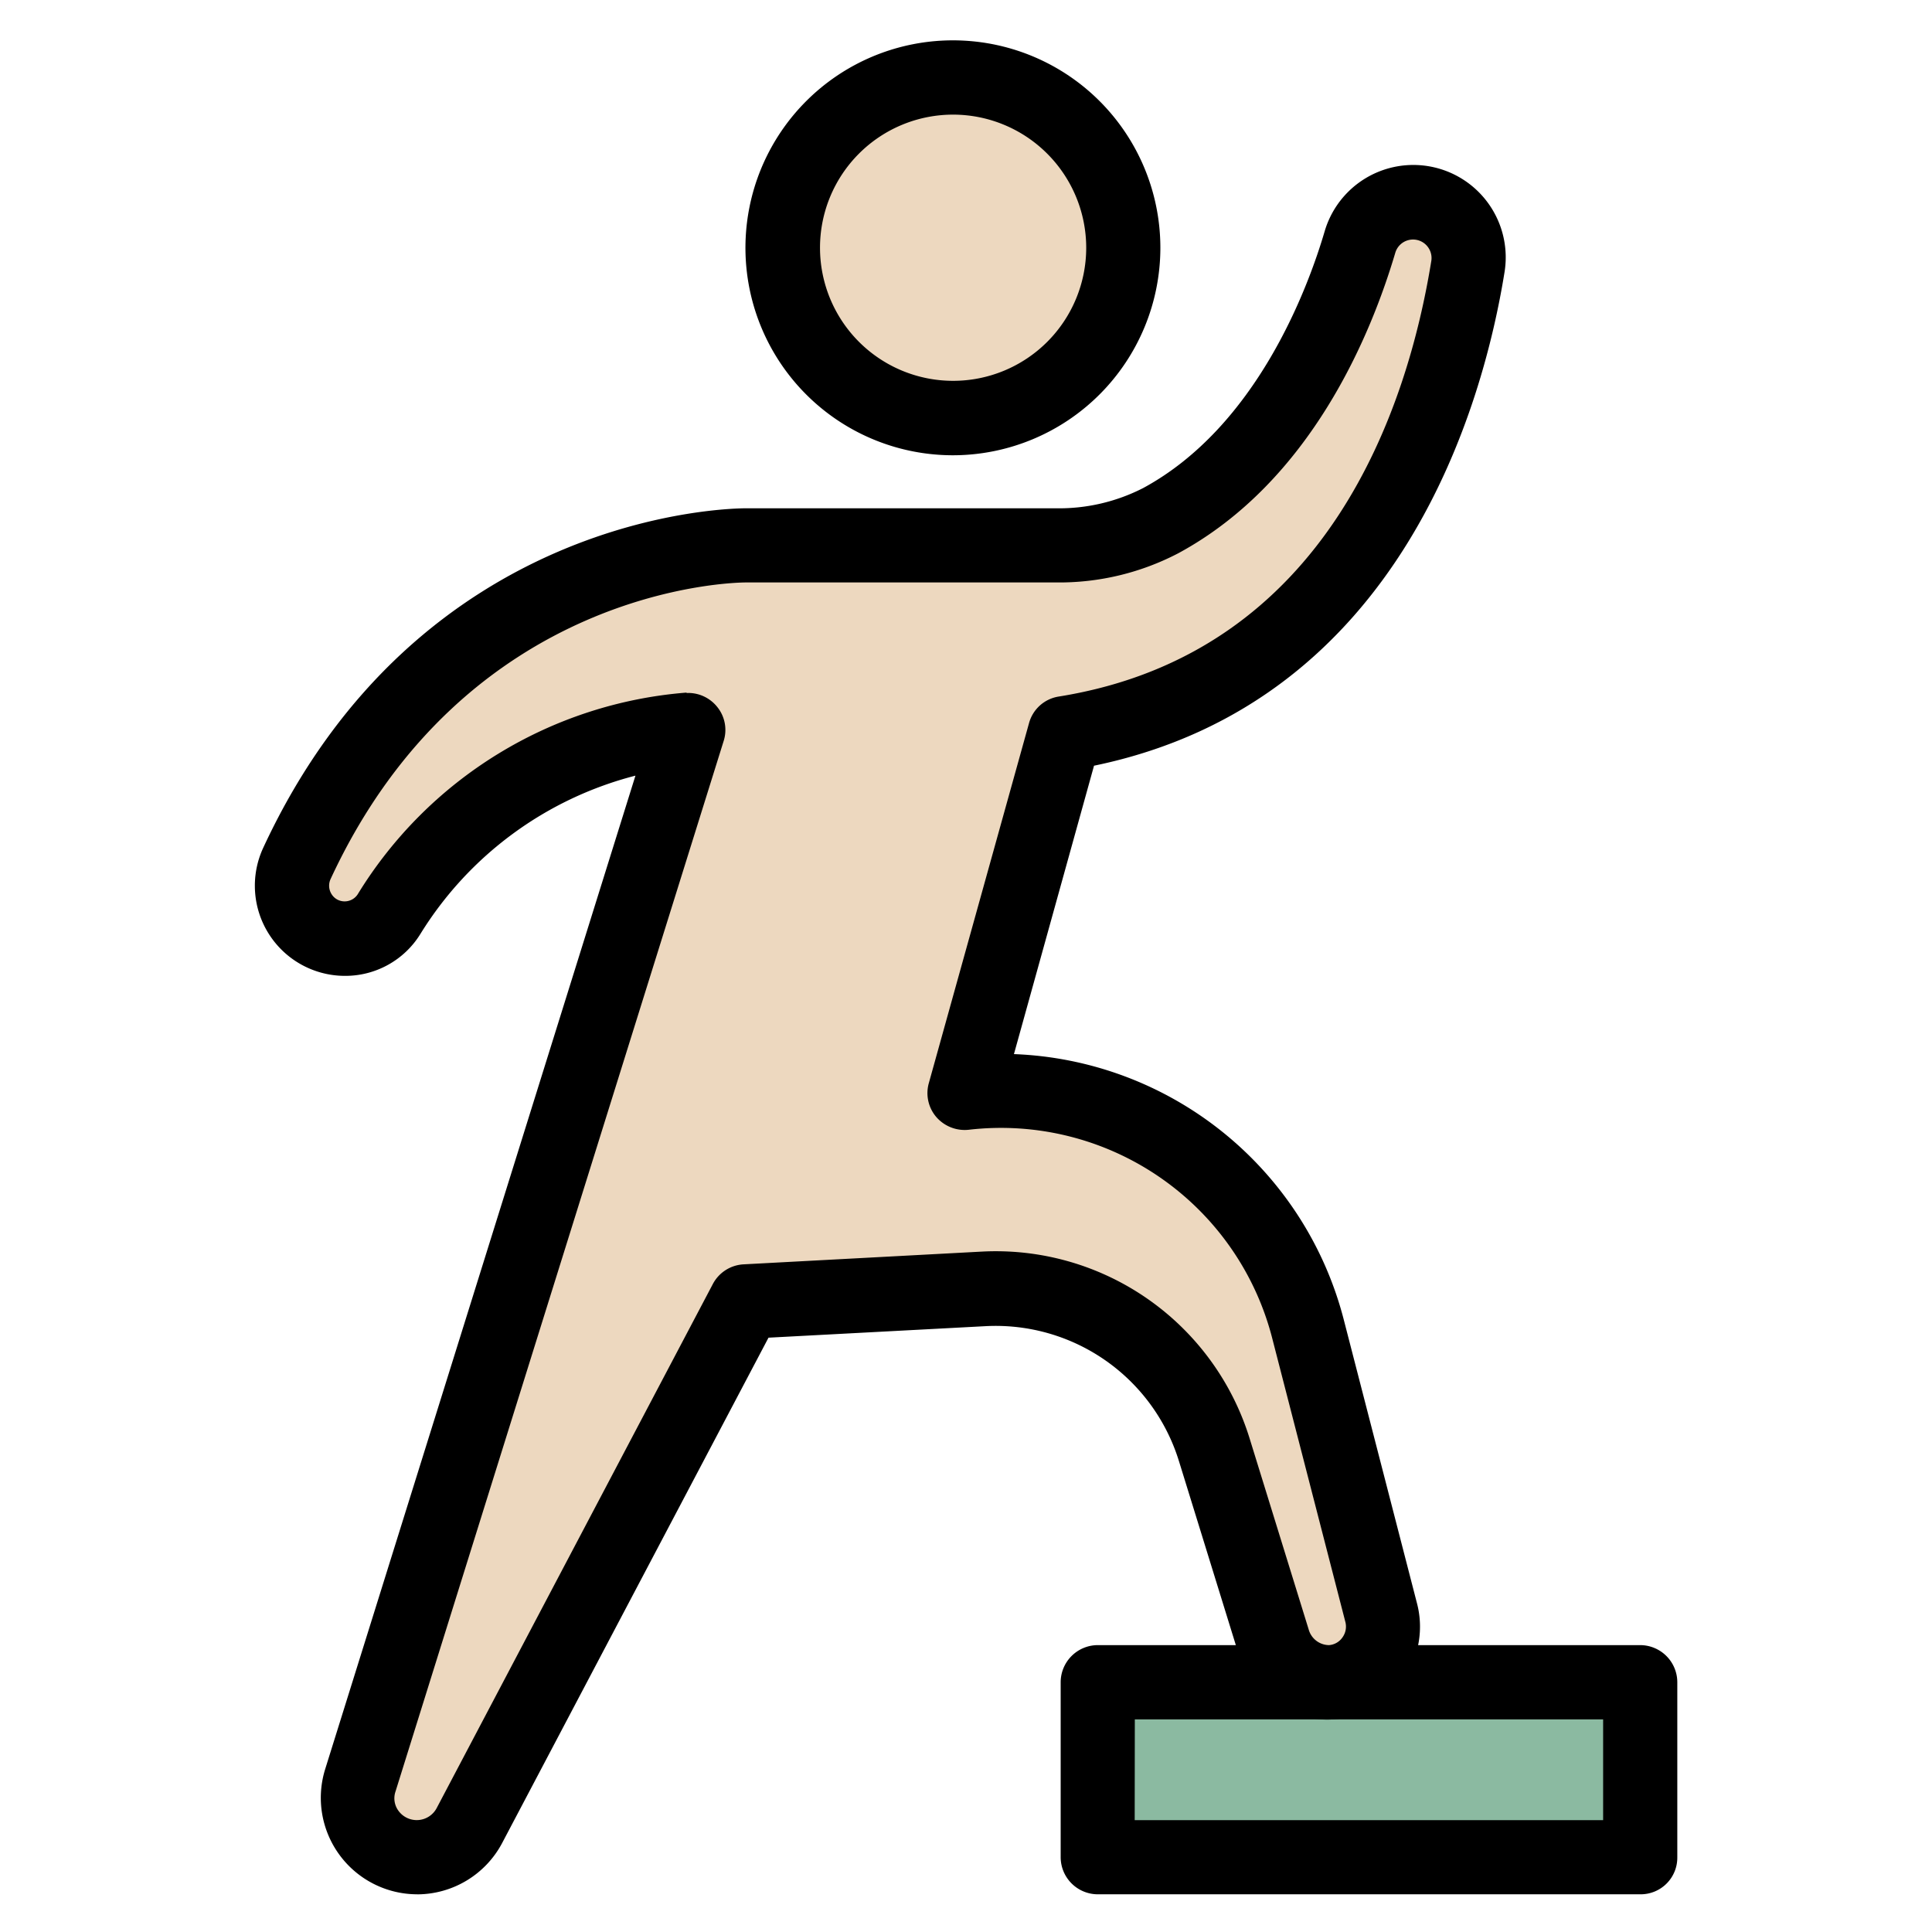
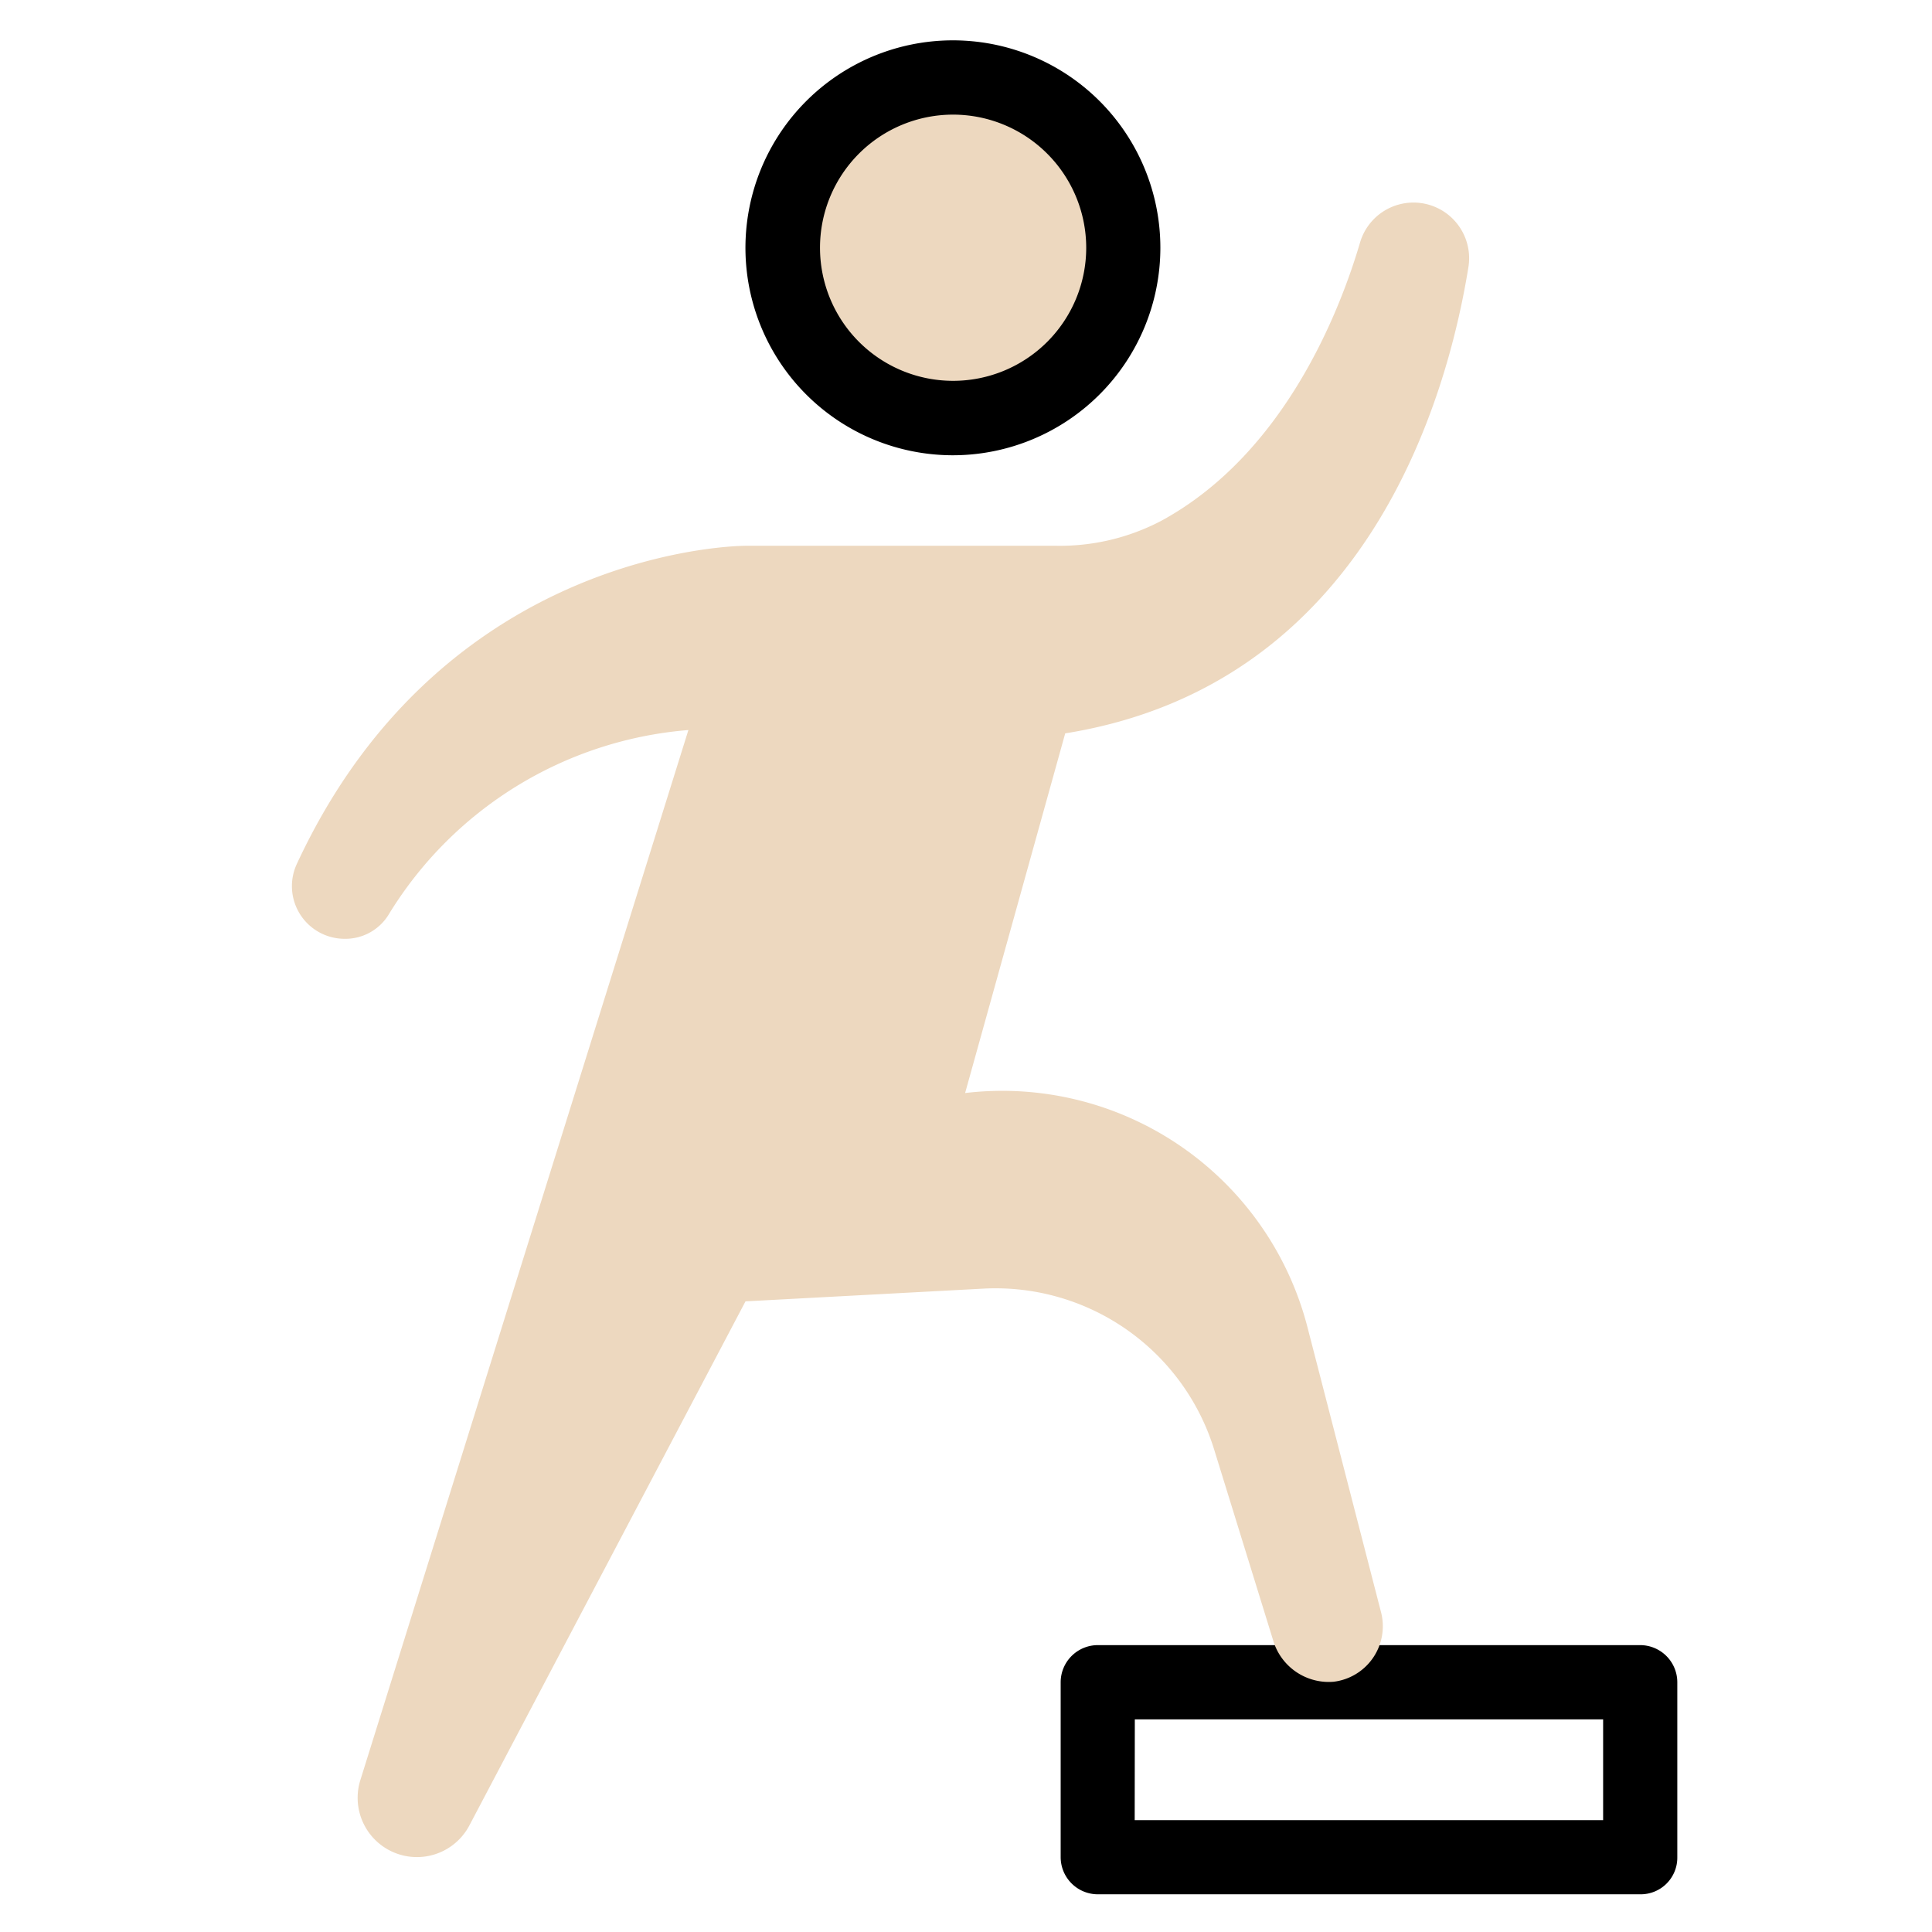
<svg xmlns="http://www.w3.org/2000/svg" width="76" height="76" viewBox="0 0 76 76">
  <g id="Group_5559" data-name="Group 5559" transform="translate(-1336 -2387)">
    <rect id="Rectangle_15023" data-name="Rectangle 15023" width="76" height="76" transform="translate(1336 2387)" fill="#79bbde" opacity="0" />
    <g id="Group_5441" data-name="Group 5441" transform="translate(760.744 -1191.208)">
-       <path id="Path_57837" data-name="Path 57837" d="M33.55,49.28H54.889v6.884H33.55Z" transform="translate(584.888 3595.102)" fill="#8bbaa1" />
      <path id="Path_57838" data-name="Path 57838" d="M55.362,58.082H34.009a1.463,1.463,0,0,1-1.459-1.459V49.739a1.463,1.463,0,0,1,1.459-1.459H55.348a1.463,1.463,0,0,1,1.459,1.459v6.884A1.441,1.441,0,0,1,55.362,58.082Zm-19.9-2.917H53.889V51.2H35.467Z" transform="translate(584.43 3594.643)" />
      <path id="Path_57839" data-name="Path 57839" d="M38.3,44.405l3.938-14.148C54.121,28.346,57.272,17.042,58.1,11.908a2.19,2.19,0,0,0-4.259-.977c-.8,2.728-2.99,8.343-7.833,10.969a8.572,8.572,0,0,1-4.128.977H29.69s-11.844-.058-17.678,12.515a2.072,2.072,0,0,0,1.882,2.946,1.994,1.994,0,0,0,1.736-.963,15.245,15.245,0,0,1,11.785-7.249L14.506,71.447a2.332,2.332,0,0,0,4.288,1.779L29.661,52.6l9.349-.5a9,9,0,0,1,9.087,6.33l2.319,7.5a2.28,2.28,0,0,0,2.377,1.634,2.2,2.2,0,0,0,1.867-2.742L51.773,53.638A12.4,12.4,0,0,0,38.3,44.405Z" transform="translate(574.921 3576.8)" fill="#edd8bf" />
-       <path id="Path_57840" data-name="Path 57840" d="M17.2,76.388a3.795,3.795,0,0,1-3.617-4.915l12.208-39.09a14.06,14.06,0,0,0-8.46,6.228,3.468,3.468,0,0,1-2.976,1.648,3.546,3.546,0,0,1-3.209-5.032C17.3,21.954,29.624,21.866,30.149,21.866H42.342a7.25,7.25,0,0,0,3.428-.8c4.463-2.421,6.476-7.862,7.132-10.093a3.635,3.635,0,0,1,7.074,1.619c-.817,5.061-4,16.89-16.146,19.4L40.68,43.337A13.942,13.942,0,0,1,53.646,53.751l2.888,11.187a3.621,3.621,0,0,1-.51,2.961,3.641,3.641,0,0,1-6.534-1.05l-2.319-7.5a7.545,7.545,0,0,0-7.628-5.309l-8.518.452L20.537,74.39a3.792,3.792,0,0,1-3.34,2ZM27.873,29.13a1.459,1.459,0,0,1,1.138.554,1.434,1.434,0,0,1,.248,1.342L16.351,72.348a.828.828,0,0,0,.131.773A.888.888,0,0,0,17.97,73L28.836,52.38a1.455,1.455,0,0,1,1.211-.773l9.349-.5a10.45,10.45,0,0,1,10.56,7.366l2.319,7.5a.839.839,0,0,0,.8.613.707.707,0,0,0,.54-.321.725.725,0,0,0,.1-.6l-2.888-11.2a11.015,11.015,0,0,0-11.917-8.153,1.48,1.48,0,0,1-1.284-.5,1.444,1.444,0,0,1-.292-1.342l3.938-14.148a1.441,1.441,0,0,1,1.167-1.05C53.078,27.569,56.184,17.8,57.1,12.123a.728.728,0,0,0-1.415-.321c-.948,3.209-3.311,9-8.533,11.829a10.116,10.116,0,0,1-4.813,1.152H30.149c-.452,0-11.012.146-16.351,11.669a.623.623,0,0,0,.044.6.6.6,0,0,0,.511.277.612.612,0,0,0,.511-.277,16.714,16.714,0,0,1,12.923-7.935c.015.015.058.015.088.015Z" transform="translate(574.462 3576.337)" />
      <path id="Path_57844" data-name="Path 57844" d="M6.695,0A6.695,6.695,0,1,1,0,6.695,6.695,6.695,0,0,1,6.695,0Z" transform="translate(606.055 3581.254)" fill="#edd8bf" />
      <path id="Path_57841" data-name="Path 57841" d="M32.213,21.321a8.161,8.161,0,1,1,8.153-8.168,8.167,8.167,0,0,1-8.153,8.168Zm0-13.4a5.236,5.236,0,1,0,5.236,5.236,5.241,5.241,0,0,0-5.236-5.236Z" transform="translate(580.536 3574.796)" />
    </g>
  </g>
</svg>